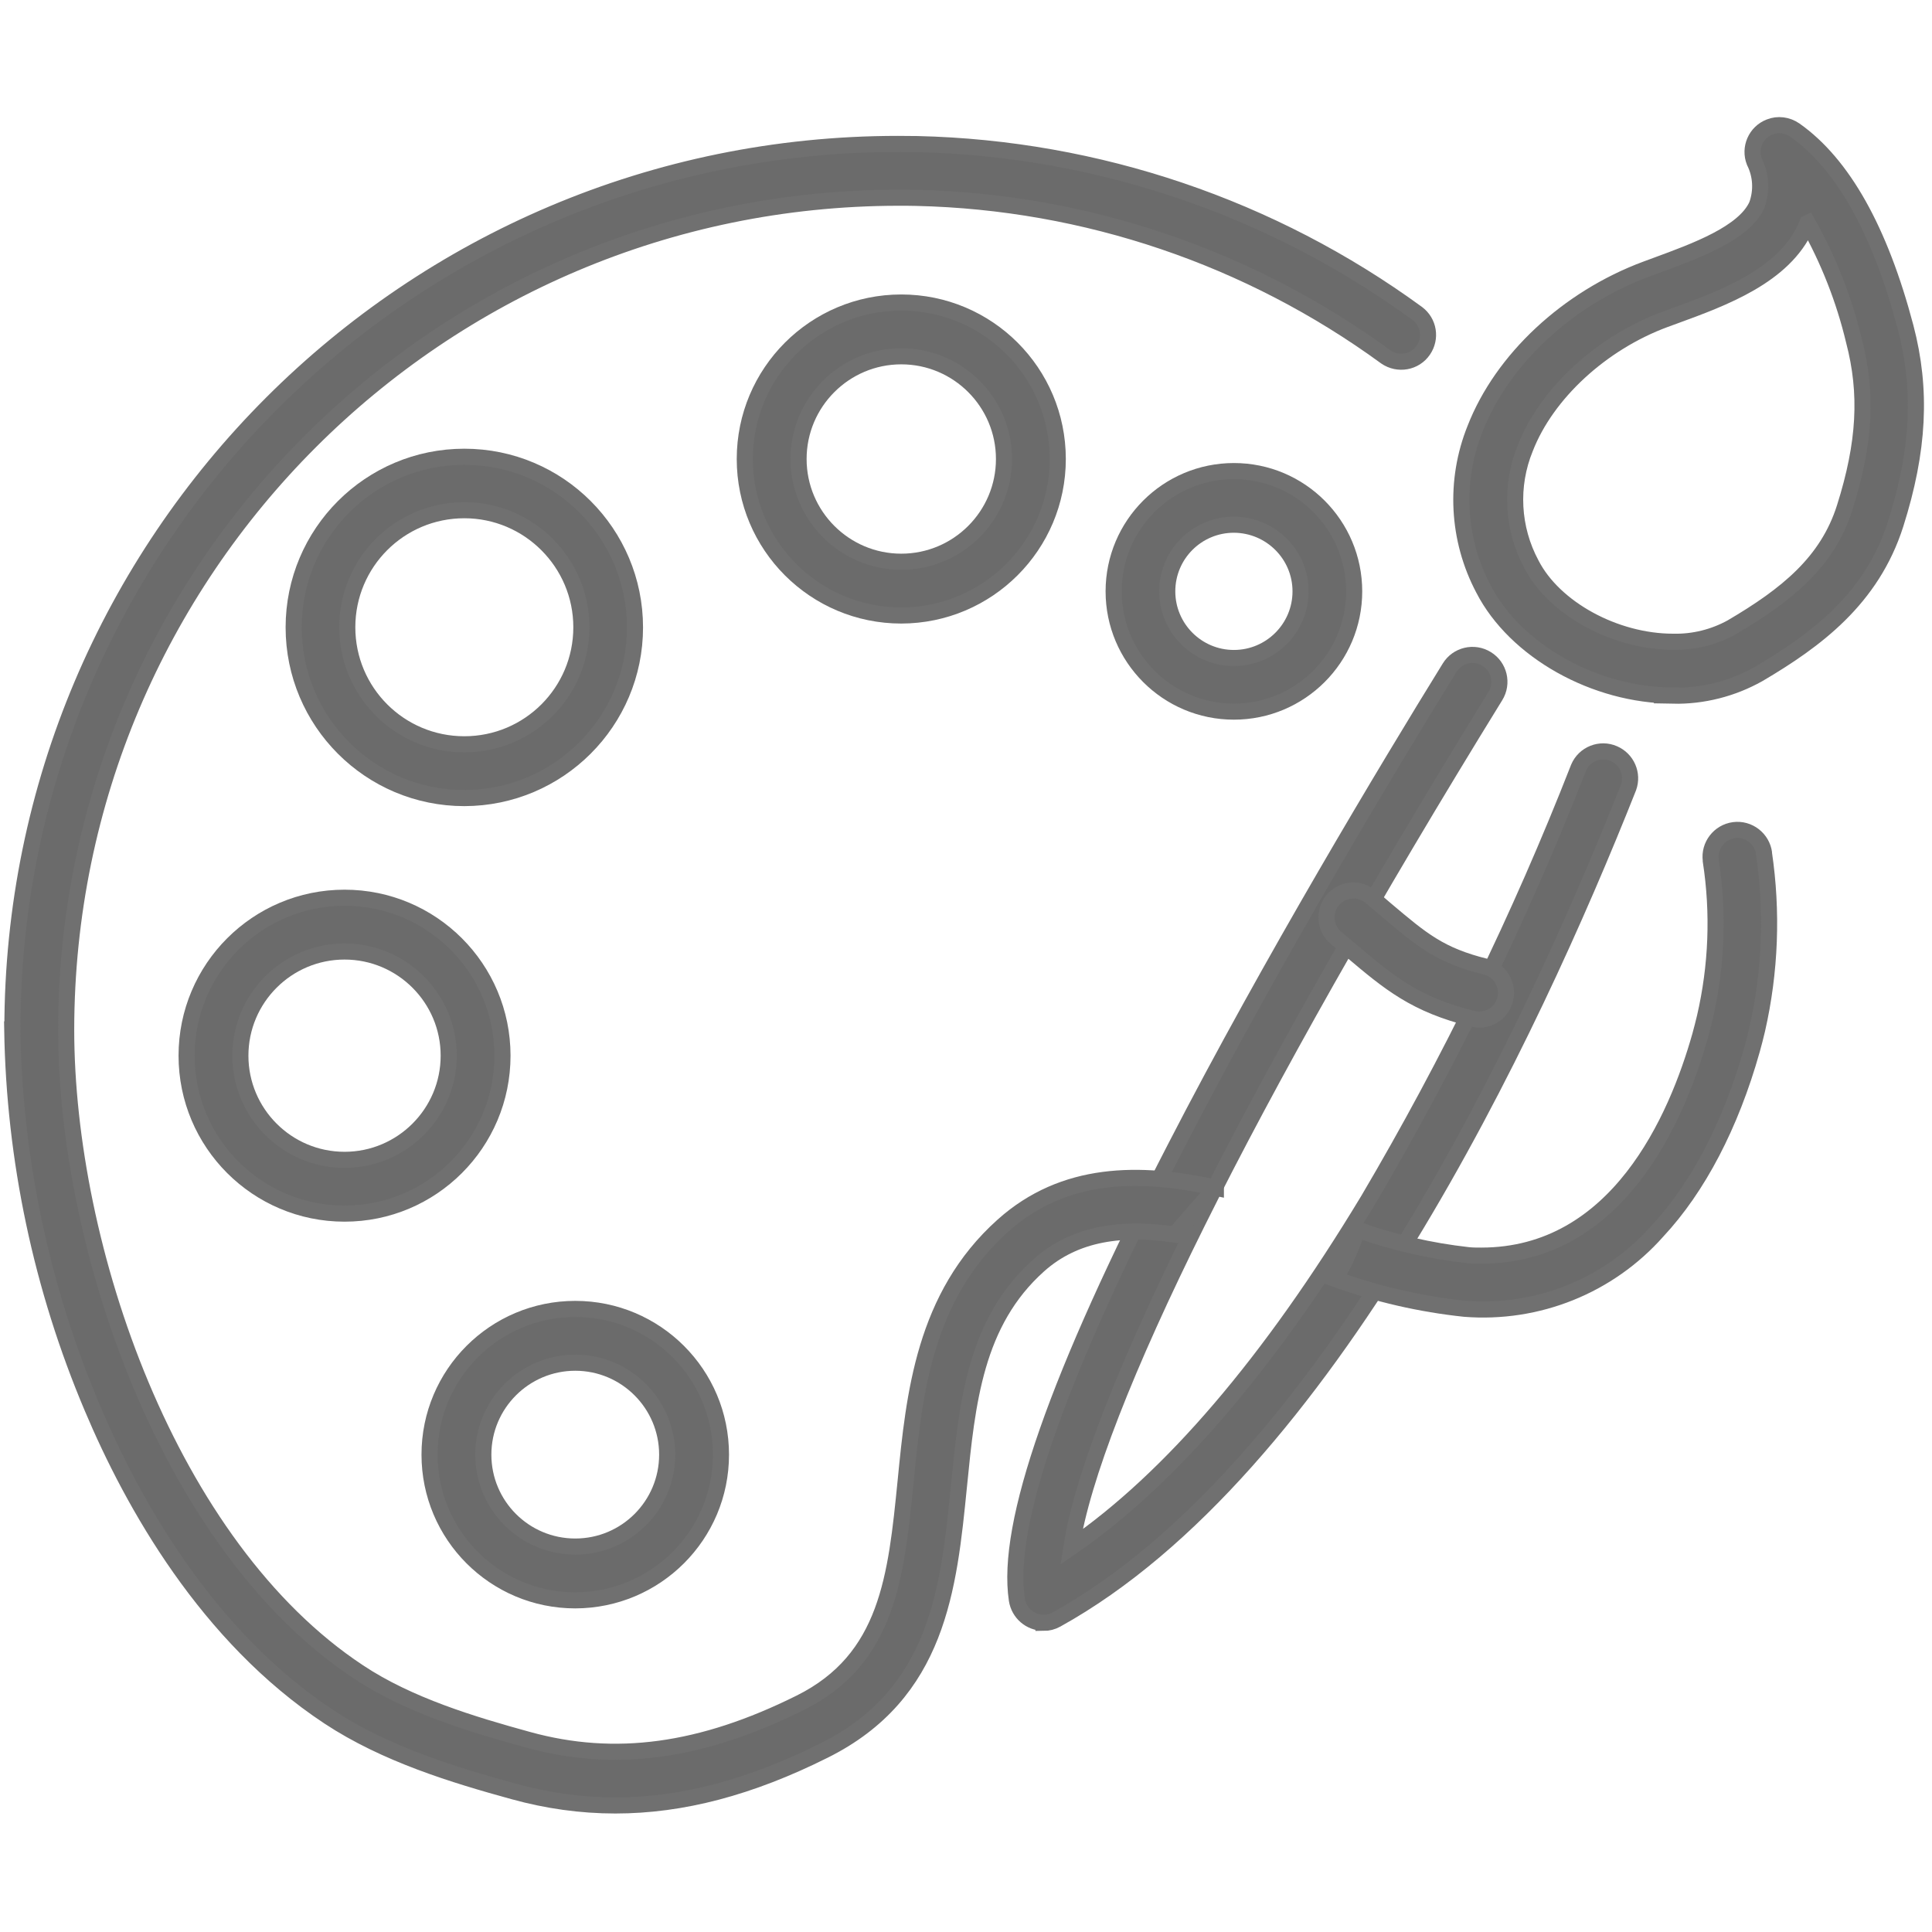
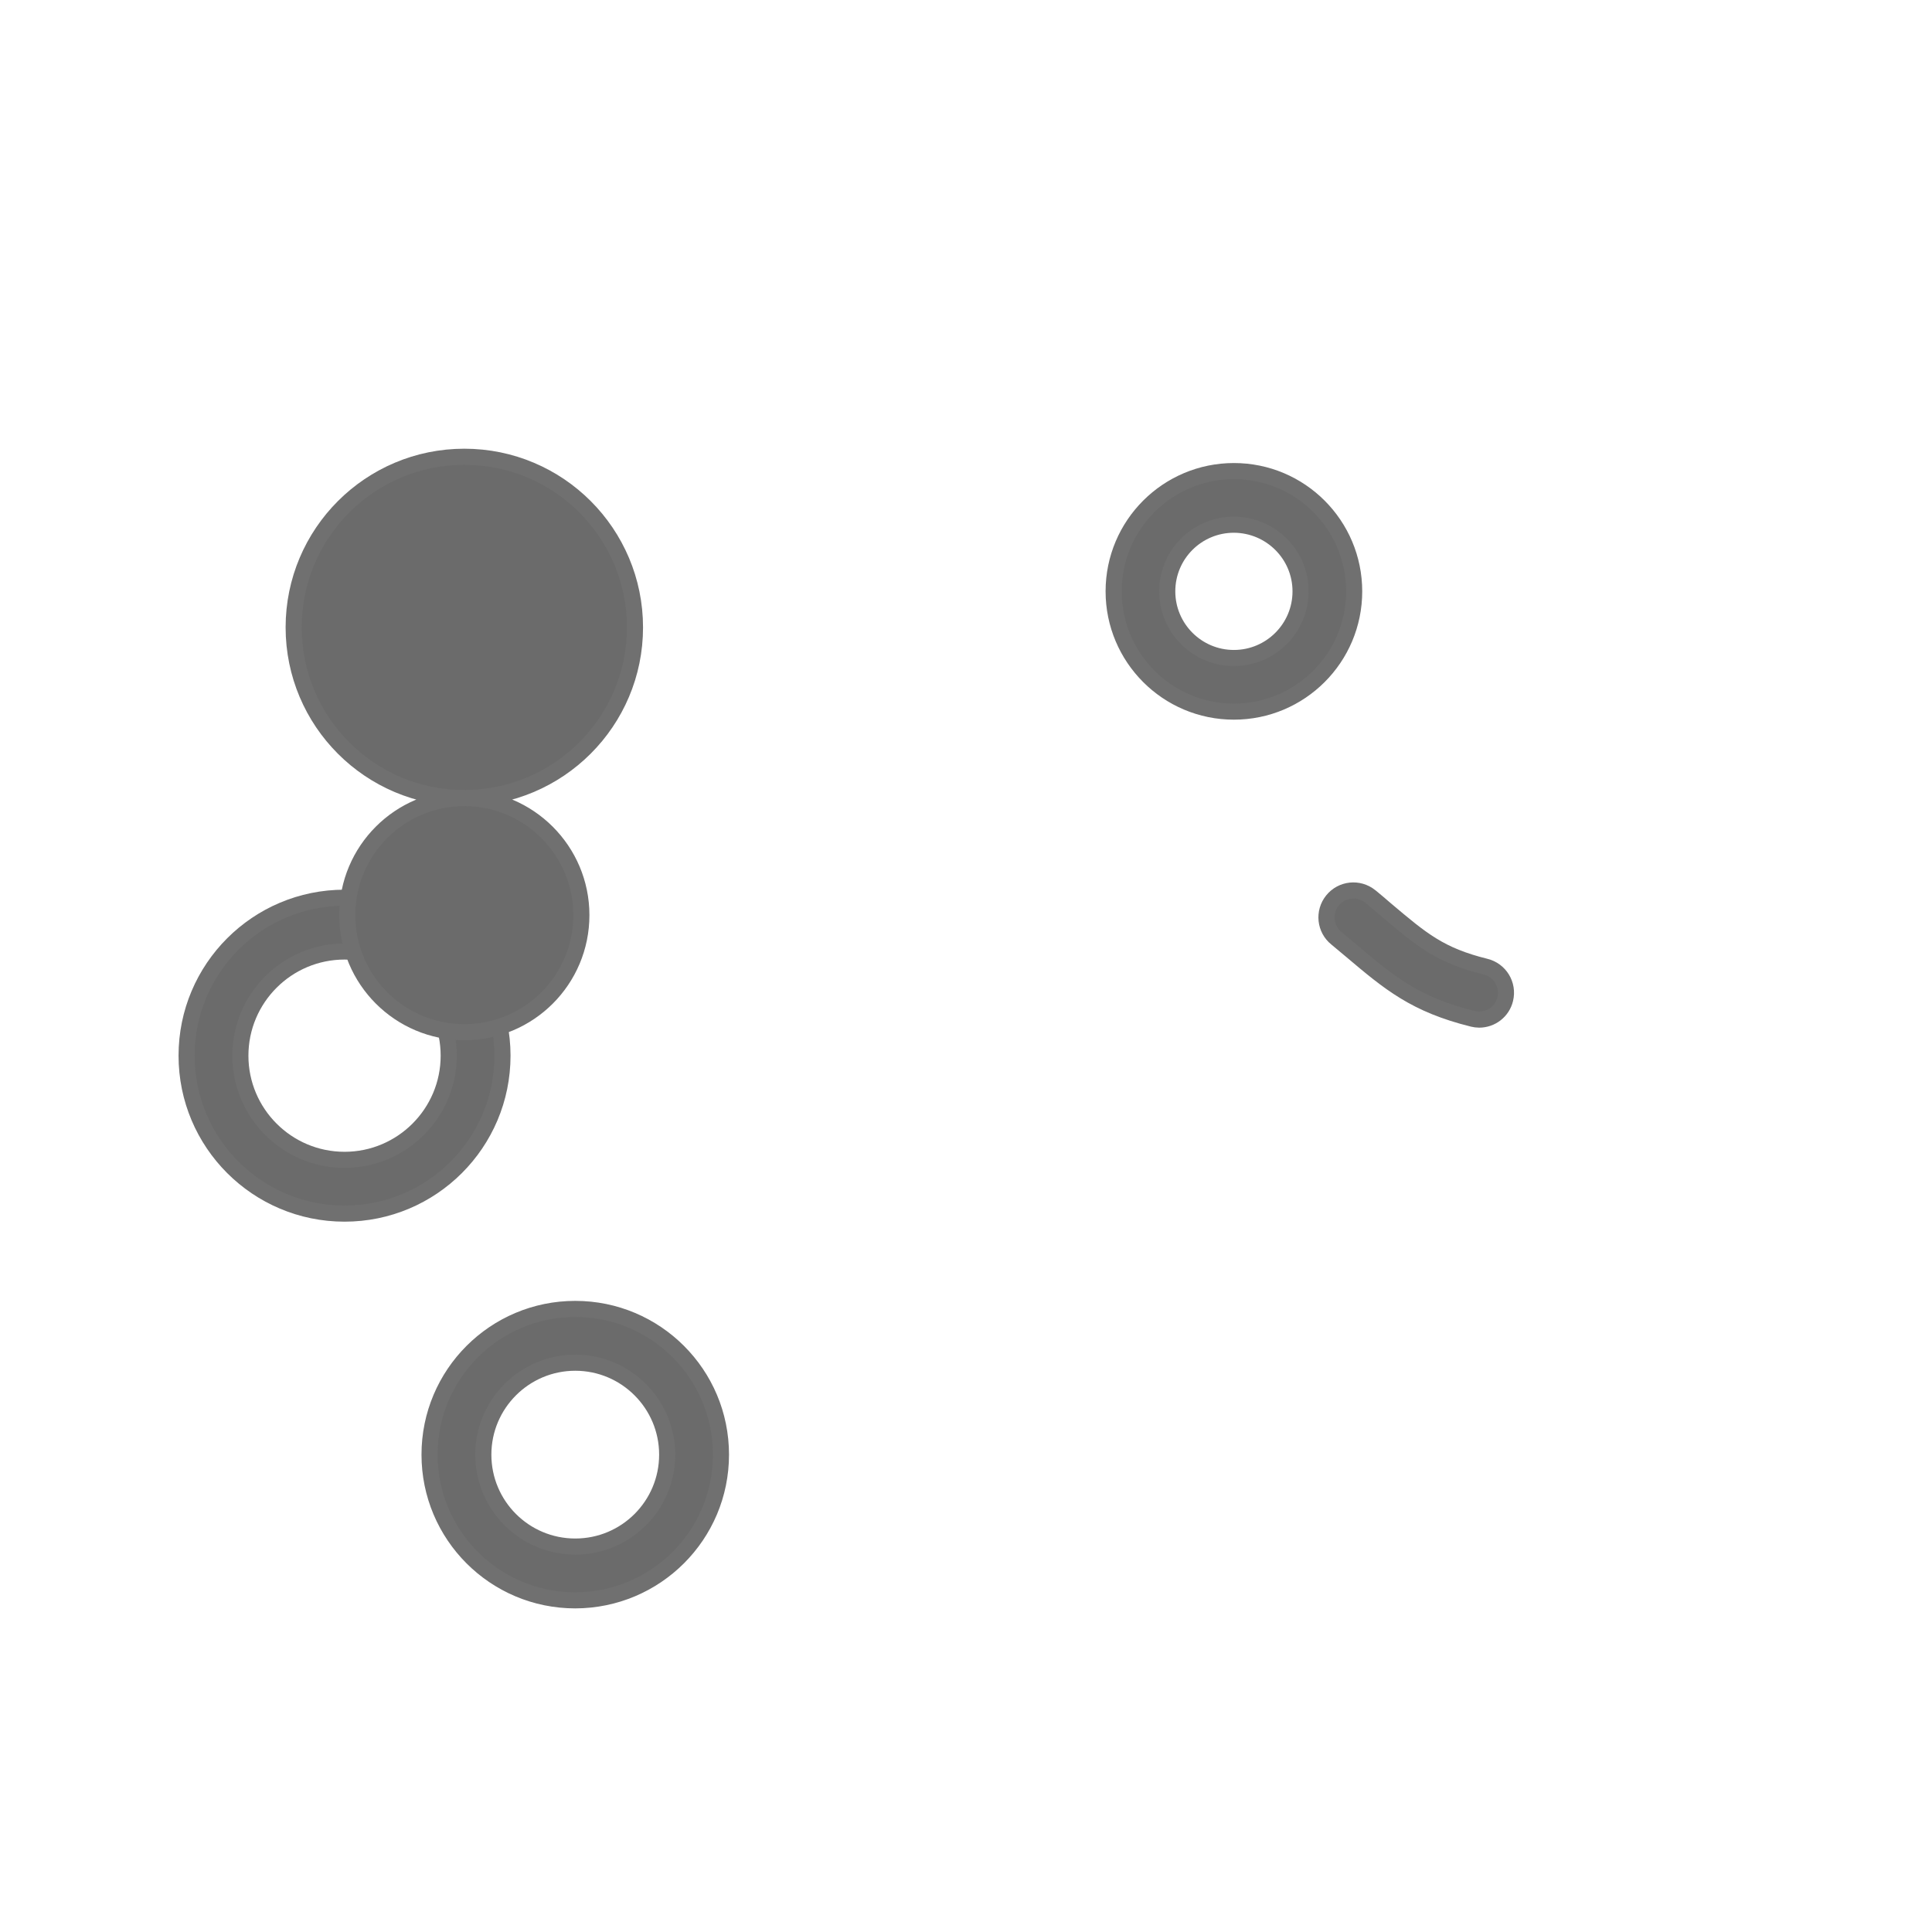
<svg xmlns="http://www.w3.org/2000/svg" id="a" viewBox="0 0 120 120">
  <defs>
    <style>.v{fill:#6b6b6b;stroke:#707070;}</style>
  </defs>
  <g id="b">
    <g id="c">
-       <path id="d" class="v" d="M64.81,100.79c-.82,0-1.52-.6-1.65-1.42-.71-4.68,2.5-13.87,9.84-28.09,5.95-11.55,13.23-23.64,17.04-29.81,.48-.78,1.51-1.03,2.3-.54,.78,.48,1.03,1.51,.54,2.3-15.5,25.14-25.02,44.32-26.33,52.86,6.16-4.24,12.35-11.48,18.44-21.57,5.06-8.58,9.43-17.56,13.06-26.84,.36-.85,1.35-1.24,2.19-.87,.81,.35,1.21,1.27,.91,2.1-6.07,15.31-18.75,42.39-35.53,51.68-.25,.14-.52,.21-.81,.21Z" />
-     </g>
+       </g>
    <g id="e">
-       <path id="f" class="v" d="M103.91,43.2h0c-4.85,0-9.8-2.78-11.77-6.62-1.63-3.08-1.82-6.72-.52-9.95,1.68-4.31,5.75-8.1,10.62-9.91,.21-.08,.43-.16,.65-.24,2.42-.89,5.44-1.99,6.23-3.74,.32-.88,.27-1.85-.15-2.69-.34-.86,.09-1.83,.94-2.16,.52-.21,1.11-.13,1.57,.19,2.98,2.1,5.29,6.22,6.88,12.25,1.02,3.88,.83,7.65-.62,12.22-1.48,4.66-4.97,7.23-8.52,9.32-1.62,.91-3.46,1.38-5.32,1.34Zm8.35-29.34c-.03,.08-.07,.16-.1,.24-1.37,3.04-5.11,4.41-8.12,5.51l-.63,.23c-3.95,1.46-7.35,4.6-8.67,7.99-.96,2.34-.82,4.99,.38,7.22,1.41,2.74,5.19,4.81,8.8,4.81h0c1.27,.03,2.52-.28,3.63-.89,3.44-2.02,5.96-4.06,7.03-7.45,1.26-3.99,1.43-7.08,.57-10.36-.61-2.56-1.58-5.02-2.87-7.31h0Z" />
-     </g>
+       </g>
    <g id="g">
-       <path id="h" class="v" d="M75.52,73.77c-4.73-1.04-9.44-1.04-13.23,2.36-4.9,4.39-5.51,10.49-6.04,15.88-.59,5.92-1.1,11.04-6.54,13.75-6.14,3.06-11.51,3.79-16.91,2.3-3.46-.95-7.42-2.14-10.53-4.21-11.8-7.8-18.16-26.38-18.16-39.9,.03-28.52,23.14-51.63,51.67-51.67,.38,0,.77,0,1.15,.01,10.5,.24,20.67,3.69,29.15,9.88,.76,.52,1.8,.34,2.32-.42,.51-.74,.35-1.74-.37-2.28-9.03-6.59-19.86-10.26-31.04-10.52-.41,0-.81-.01-1.22-.01-30.38,0-55,24.63-55,55H.76c.13,8.08,1.82,16.06,4.97,23.5,2.53,6,7.14,14.2,14.69,19.19,3.53,2.33,7.78,3.62,11.49,4.64,2.06,.57,4.18,.87,6.31,.87,4.15,0,8.38-1.12,12.96-3.41,7.1-3.53,7.75-10.08,8.38-16.41,.52-5.24,1.02-10.2,4.95-13.72,2.3-2.06,5.25-2.38,8.46-1.92,.83-.98,1.7-1.95,2.55-2.92Z" />
-       <path id="i" class="v" d="M109.57,53c-.12-.91-.96-1.56-1.87-1.44-.91,.12-1.56,.96-1.44,1.87,0,.01,0,.03,0,.04,.5,3.24,.37,6.54-.37,9.73-.09,.38-.19,.76-.29,1.13-1.46,5.17-5.14,13.66-13.6,13.66-.27,0-.54,0-.82-.03-2.34-.26-4.64-.79-6.86-1.58-.06,.16-.12,.32-.18,.49-.32,.89-.73,1.75-1.21,2.57,2.6,.94,5.3,1.56,8.04,1.85,4.53,.36,8.96-1.42,11.97-4.82,2.53-2.71,4.56-6.6,5.87-11.24,.12-.42,.23-.86,.33-1.28,.82-3.6,.96-7.32,.42-10.97Z" />
-     </g>
+       </g>
    <g id="j">
      <path id="k" class="v" d="M35.73,99.4c-5,0-9.05-4.05-9.05-9.05s4.05-9.05,9.05-9.05,9.05,4.05,9.05,9.05h0c0,5-4.05,9.04-9.05,9.05Zm0-14.76c-3.15,0-5.71,2.56-5.71,5.71,0,3.16,2.56,5.71,5.71,5.71,3.16,0,5.71-2.56,5.71-5.71h0c0-3.15-2.56-5.71-5.71-5.71h0Z" />
    </g>
    <g id="l">
      <path id="m" class="v" d="M21.4,75.38c-5.42,0-9.81-4.39-9.81-9.81s4.39-9.81,9.81-9.81c5.42,0,9.81,4.39,9.81,9.81,0,5.42-4.39,9.81-9.81,9.81Zm0-16.28c-3.57,0-6.47,2.9-6.47,6.47,0,3.57,2.9,6.47,6.47,6.47,3.57,0,6.47-2.9,6.47-6.47,0-3.57-2.9-6.47-6.47-6.47h0Z" />
    </g>
    <g id="n">
-       <path id="o" class="v" d="M28.84,49.57c-5.86,0-10.6-4.75-10.6-10.6,0-5.86,4.75-10.6,10.6-10.6,5.86,0,10.6,4.75,10.6,10.6h0c0,5.85-4.75,10.59-10.6,10.6Zm0-17.88c-4.02,0-7.27,3.25-7.27,7.27s3.25,7.27,7.27,7.27c4.02,0,7.27-3.25,7.27-7.27,0-4.01-3.26-7.27-7.27-7.27Z" />
+       <path id="o" class="v" d="M28.84,49.57c-5.86,0-10.6-4.75-10.6-10.6,0-5.86,4.75-10.6,10.6-10.6,5.86,0,10.6,4.75,10.6,10.6h0c0,5.85-4.75,10.59-10.6,10.6Zc-4.02,0-7.27,3.25-7.27,7.27s3.25,7.27,7.27,7.27c4.02,0,7.27-3.25,7.27-7.27,0-4.01-3.26-7.27-7.27-7.27Z" />
    </g>
    <g id="p">
-       <path id="q" class="v" d="M55.98,38.23c-5.37,0-9.72-4.35-9.72-9.72,0-5.37,4.35-9.72,9.72-9.72,5.37,0,9.72,4.35,9.72,9.72h0c0,5.36-4.35,9.71-9.72,9.72Zm0-16.1c-3.52,0-6.38,2.86-6.38,6.38,0,3.52,2.86,6.38,6.38,6.38s6.38-2.86,6.38-6.38h0c0-3.52-2.86-6.38-6.38-6.38Z" />
-     </g>
+       </g>
    <g id="r">
      <path id="s" class="v" d="M76.64,44.2c-4.13,0-7.47-3.35-7.47-7.47,0-4.13,3.35-7.47,7.47-7.47,4.13,0,7.47,3.35,7.47,7.47,0,4.13-3.35,7.47-7.47,7.47Zm0-11.61c-2.29,0-4.14,1.85-4.14,4.14,0,2.28,1.85,4.14,4.14,4.14,2.28,0,4.14-1.85,4.14-4.14,0-2.28-1.85-4.13-4.14-4.14h0Z" />
    </g>
    <g id="t">
      <path id="u" class="v" d="M91.88,63.33c-.14,0-.27-.02-.4-.05-3.59-.89-5.17-2.22-7.56-4.24-.29-.24-.59-.49-.91-.76-.72-.58-.83-1.63-.25-2.35,.58-.72,1.63-.83,2.35-.25,.01,.01,.03,.02,.04,.03,.33,.27,.63,.53,.92,.78,2.25,1.9,3.37,2.85,6.2,3.55,.89,.22,1.44,1.12,1.22,2.02-.18,.75-.85,1.27-1.62,1.27h0Z" />
    </g>
  </g>
</svg>